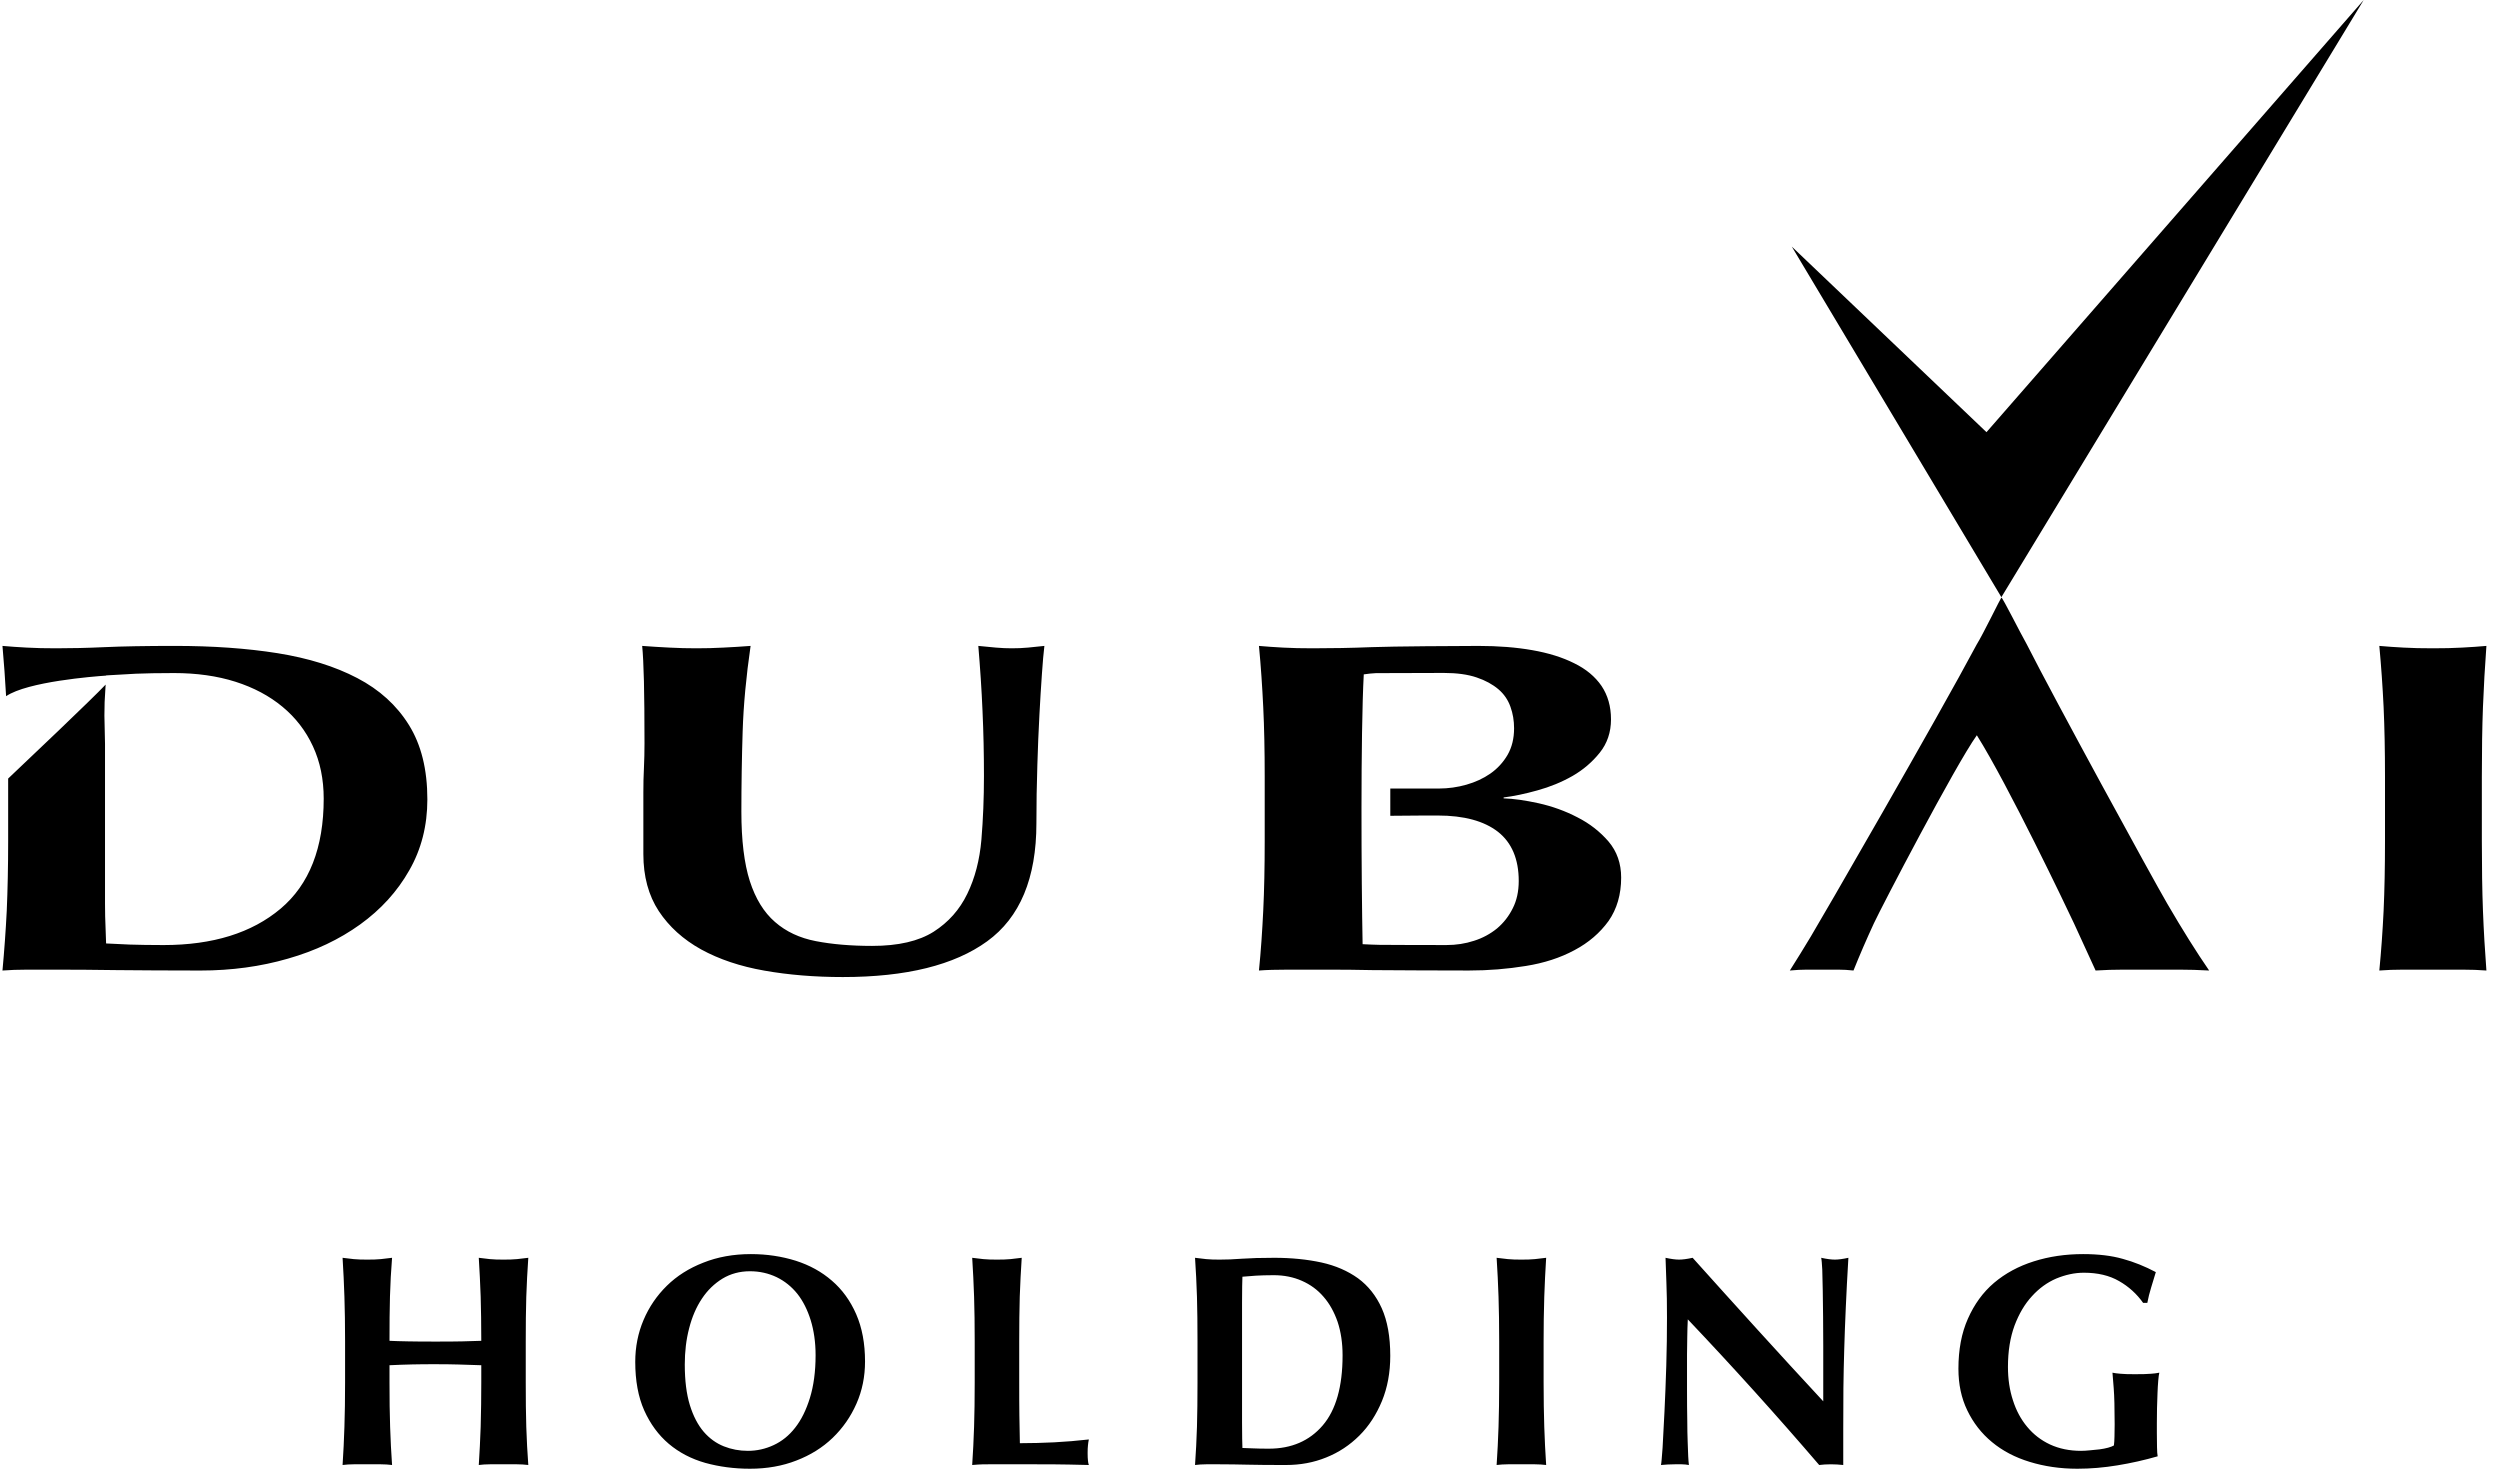
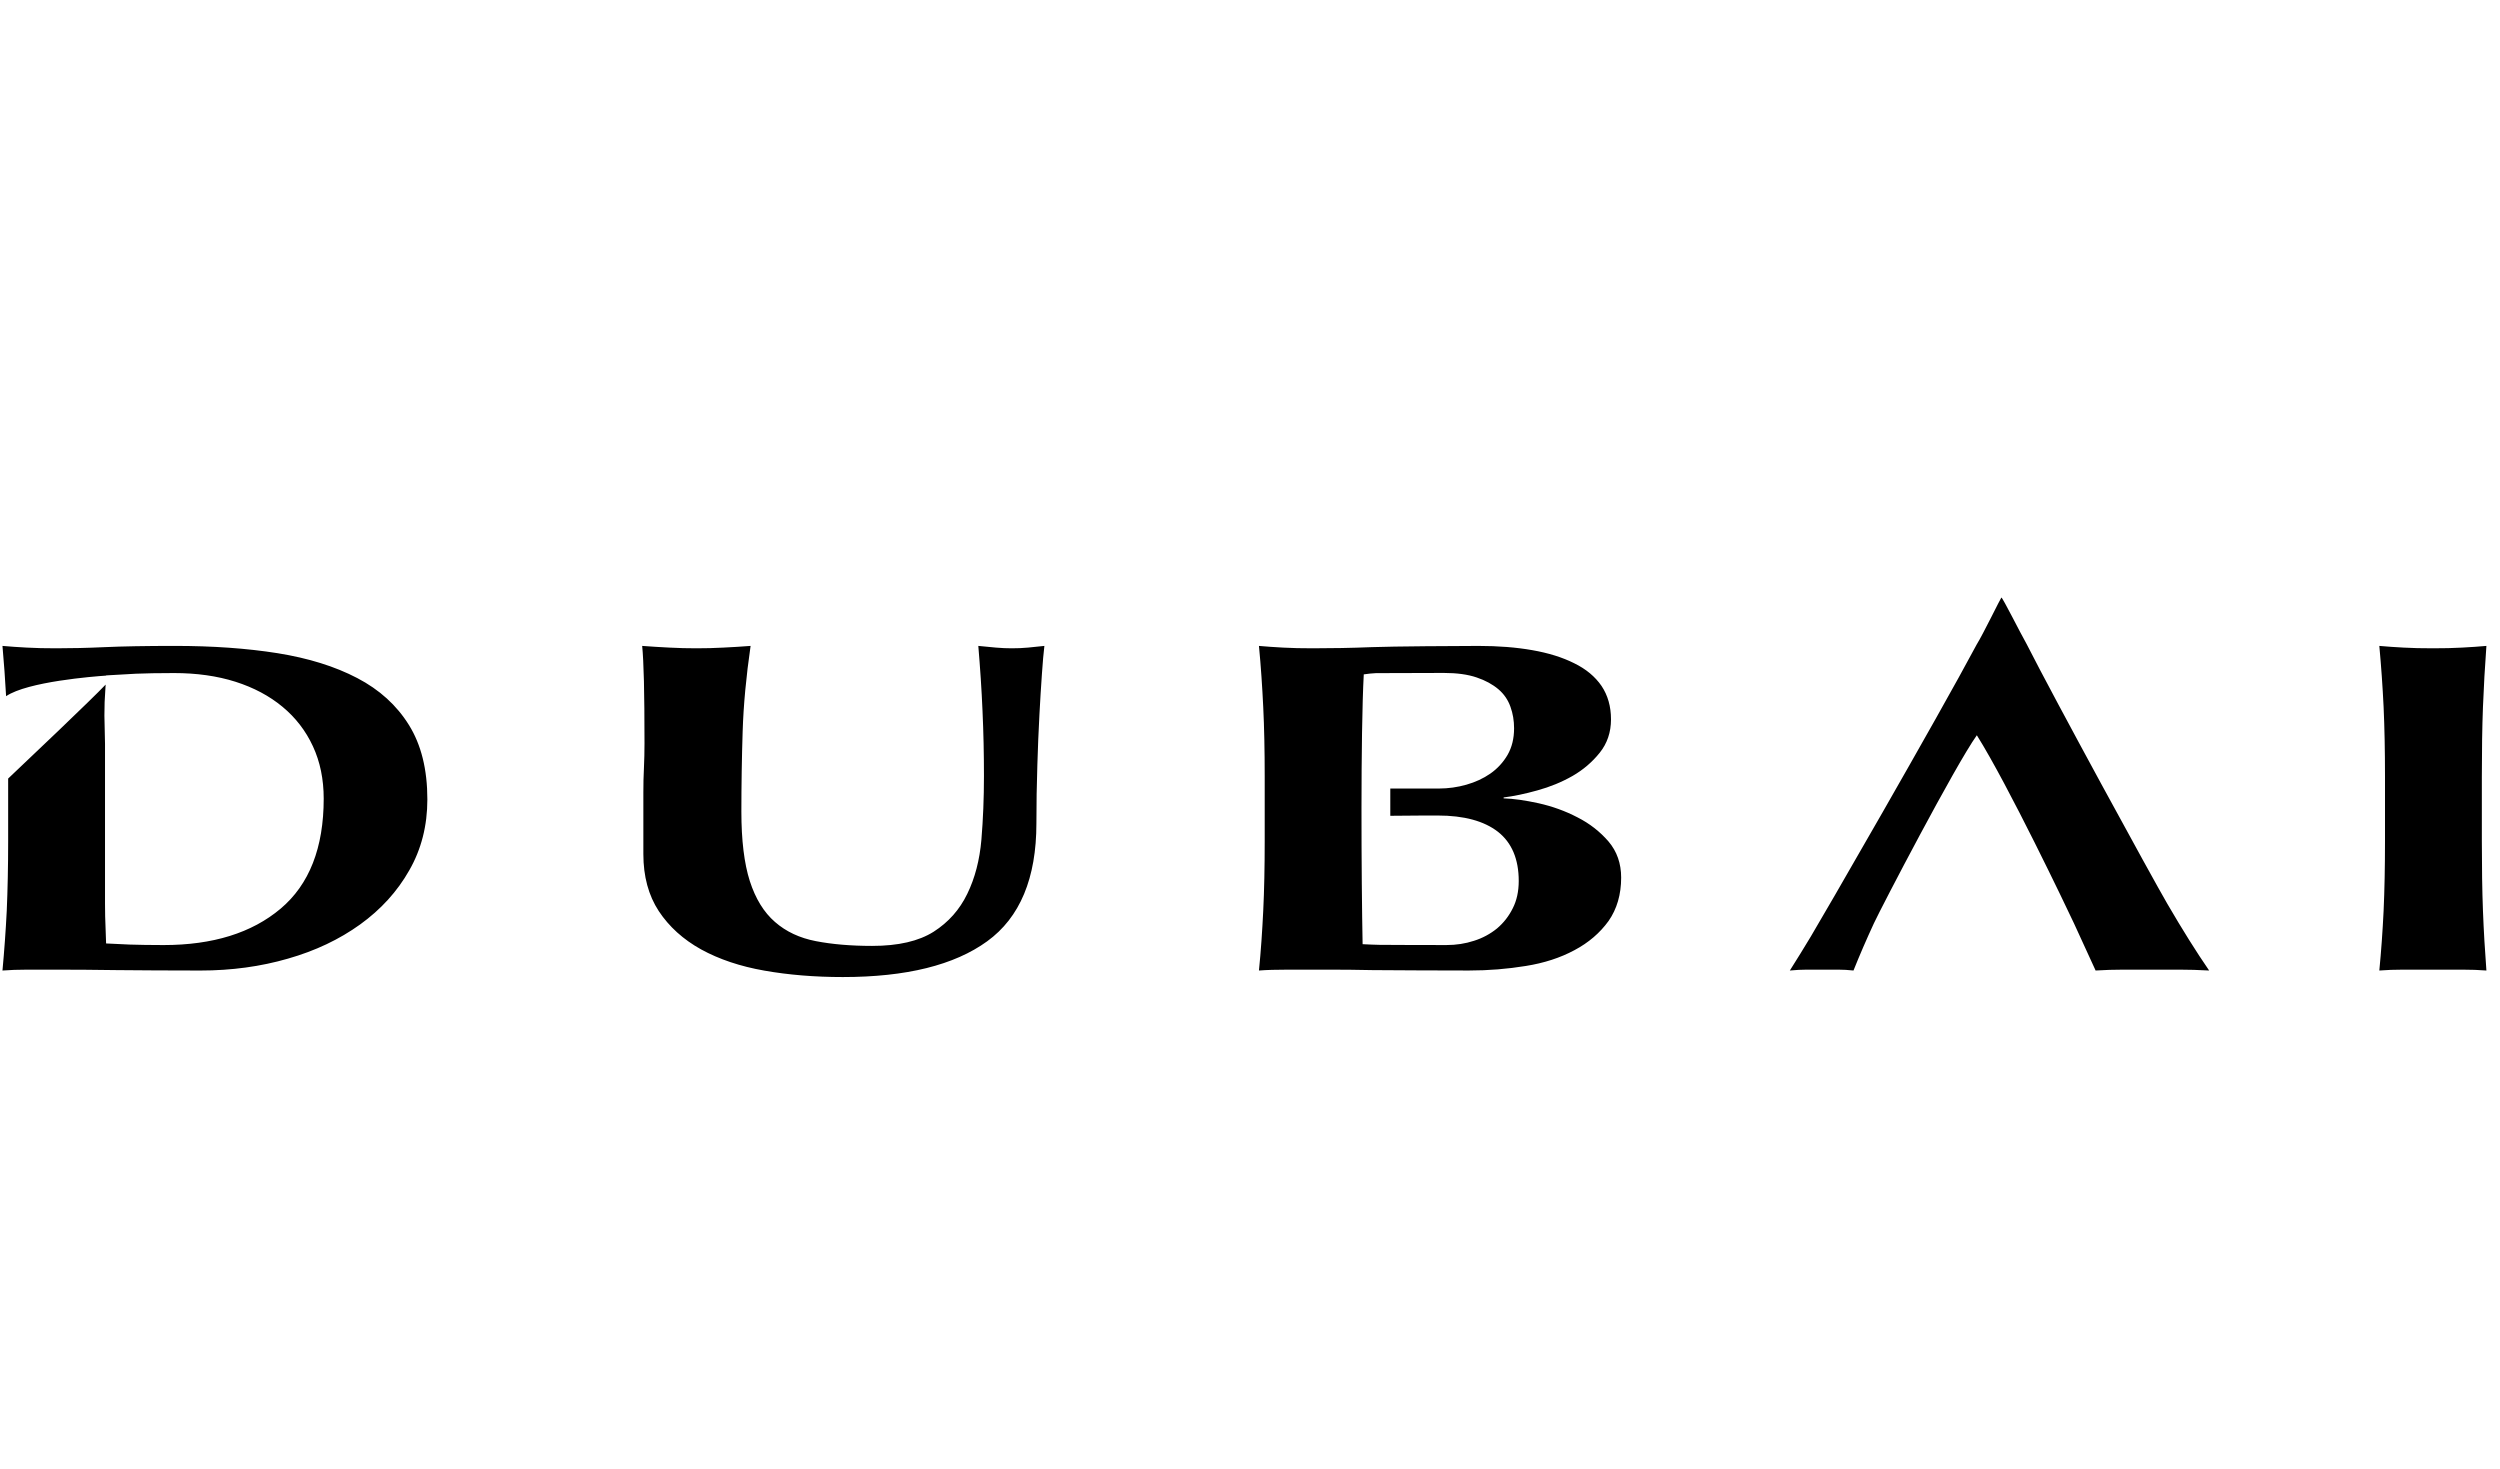
<svg xmlns="http://www.w3.org/2000/svg" width="160" height="94" viewBox="0 0 160 94" fill="none">
  <path d="M48.926 62.121C47.37 61.849 46.019 61.392 44.871 60.762C43.723 60.125 42.818 59.304 42.162 58.311C41.504 57.308 41.175 56.089 41.175 54.662V52.496V50.721C41.175 50.176 41.185 49.658 41.212 49.147C41.235 48.641 41.248 48.12 41.248 47.578C41.248 45.938 41.235 44.619 41.212 43.608C41.185 42.597 41.151 41.844 41.099 41.338C41.667 41.38 42.241 41.417 42.836 41.446C43.426 41.478 44.005 41.491 44.568 41.491C45.134 41.491 45.714 41.478 46.303 41.446C46.882 41.418 47.46 41.382 48.038 41.338C47.754 43.294 47.583 45.119 47.53 46.804C47.476 48.514 47.449 50.226 47.448 51.938C47.448 53.77 47.627 55.26 47.988 56.389C48.354 57.522 48.889 58.39 49.599 59.006C50.31 59.628 51.181 60.033 52.216 60.233C53.245 60.433 54.451 60.538 55.815 60.538C57.495 60.538 58.8 60.233 59.754 59.63C60.704 59.022 61.417 58.217 61.907 57.203C62.397 56.197 62.697 55.044 62.81 53.738C62.918 52.432 62.973 51.079 62.973 49.665C62.973 48.273 62.944 46.885 62.881 45.501C62.823 44.118 62.728 42.726 62.612 41.338C63 41.38 63.379 41.417 63.739 41.446C64.103 41.478 64.44 41.491 64.74 41.491C65.106 41.491 65.456 41.478 65.793 41.446C66.13 41.417 66.475 41.38 66.841 41.338C66.785 41.78 66.736 42.373 66.683 43.129C66.623 43.989 66.57 44.85 66.525 45.711C66.467 46.791 66.422 47.871 66.391 48.952C66.35 50.198 66.33 51.444 66.33 52.69C66.33 56.205 65.277 58.722 63.179 60.243C61.078 61.768 57.998 62.531 53.941 62.531C52.151 62.531 50.479 62.395 48.926 62.121ZM152.551 45.253C152.488 43.946 152.397 42.641 152.277 41.338C152.751 41.38 153.261 41.417 153.822 41.446C154.378 41.478 155.004 41.491 155.705 41.491C156.4 41.491 157.024 41.478 157.579 41.446C158.137 41.417 158.656 41.38 159.13 41.338C159.034 42.642 158.96 43.947 158.909 45.253C158.859 46.551 158.838 48.036 158.838 49.713V53.822C158.838 55.502 158.859 56.984 158.909 58.288C158.959 59.585 159.035 60.862 159.13 62.113C158.656 62.076 158.137 62.057 157.579 62.057H153.822C153.261 62.057 152.751 62.076 152.277 62.113C152.398 60.862 152.488 59.585 152.551 58.288C152.609 56.984 152.64 55.502 152.64 53.822V49.713C152.64 48.036 152.609 46.551 152.551 45.253ZM26.172 46.401C25.39 45.14 24.286 44.137 22.862 43.395C21.433 42.647 19.732 42.12 17.763 41.804C15.791 41.491 13.606 41.338 11.191 41.338C9.346 41.338 7.848 41.365 6.7 41.417C5.555 41.47 4.52 41.491 3.602 41.491C2.896 41.491 2.267 41.478 1.709 41.446C1.153 41.417 0.629 41.38 0.158 41.338C0.255 42.413 0.329 43.489 0.39 44.556C1.764 43.624 5.99 43.292 6.79 43.239V43.226C7.435 43.184 8.066 43.15 8.691 43.118C9.317 43.092 10.136 43.076 11.144 43.076C12.584 43.076 13.898 43.26 15.07 43.632C16.241 44.005 17.244 44.54 18.081 45.235C18.916 45.927 19.569 46.77 20.027 47.762C20.485 48.747 20.717 49.868 20.717 51.114C20.717 54.257 19.795 56.608 17.958 58.156C16.115 59.707 13.621 60.484 10.47 60.484C9.607 60.484 8.883 60.47 8.293 60.452C7.709 60.426 7.211 60.405 6.79 60.381C6.79 60.236 6.779 59.931 6.758 59.446C6.733 58.914 6.721 58.381 6.721 57.849V47.605L6.682 45.796C6.682 45.188 6.7 44.648 6.74 44.161C6.748 44.032 6.758 43.919 6.761 43.814C5.871 44.756 1.732 48.684 0.522 49.827V53.823C0.522 55.503 0.487 56.985 0.432 58.288C0.367 59.565 0.276 60.84 0.158 62.114C0.63 62.077 1.153 62.058 1.709 62.058H3.602C4.689 62.058 5.976 62.063 7.461 62.087C8.943 62.1 10.733 62.114 12.832 62.114C14.817 62.114 16.686 61.858 18.429 61.353C20.185 60.852 21.72 60.121 23.049 59.165C24.376 58.207 25.426 57.056 26.195 55.698C26.966 54.352 27.351 52.839 27.351 51.164C27.351 49.247 26.959 47.665 26.172 46.401ZM138.7 57.827C137.715 56.136 131.494 44.753 129.709 41.228C129.301 40.514 128.169 38.242 128.088 38.242C128.061 38.242 126.879 40.662 126.519 41.228C123.999 45.961 116.456 59.014 115.893 59.936C115.454 60.667 115.006 61.392 114.55 62.113C114.942 62.076 115.306 62.057 115.64 62.057H117.638C117.957 62.057 118.289 62.076 118.623 62.113C119.018 61.126 119.452 60.125 119.929 59.093C120.4 58.077 125.134 48.992 126.518 47.056C128.54 50.279 132.258 58.077 132.734 59.093C133.199 60.098 133.661 61.105 134.119 62.113C134.711 62.076 135.306 62.057 135.909 62.057H139.474C140.071 62.057 140.714 62.076 141.385 62.113C140.577 60.941 139.682 59.514 138.7 57.827ZM96.817 58.13C96.567 58.635 96.232 59.062 95.814 59.417C95.378 59.772 94.878 60.041 94.342 60.209C93.779 60.394 93.192 60.483 92.576 60.483C92.102 60.483 88.637 60.48 88.3 60.47C87.961 60.46 87.6 60.452 87.207 60.428C87.126 56.334 87.073 47.02 87.281 43.16C87.563 43.118 87.818 43.092 88.061 43.081C88.3 43.076 91.783 43.068 92.402 43.068C93.244 43.068 93.947 43.165 94.508 43.358C95.066 43.544 95.532 43.803 95.896 44.111C96.264 44.424 96.514 44.798 96.669 45.235C96.827 45.672 96.901 46.13 96.901 46.612C96.901 47.262 96.761 47.831 96.483 48.315C96.207 48.789 95.831 49.197 95.382 49.51C94.935 49.821 94.421 50.058 93.847 50.221C93.278 50.383 92.69 50.465 92.099 50.466H88.979V52.211C90.101 52.195 91.746 52.193 92.01 52.193C93.697 52.193 94.982 52.543 95.874 53.238C96.751 53.931 97.199 54.978 97.199 56.387C97.198 57.048 97.07 57.635 96.817 58.13ZM102.948 53.859C102.398 53.222 101.737 52.704 100.95 52.306C100.173 51.901 99.349 51.606 98.483 51.411C97.62 51.221 96.864 51.114 96.232 51.095V51.037C96.874 50.958 97.596 50.808 98.396 50.584C99.197 50.363 99.944 50.058 100.639 49.663C101.324 49.268 101.903 48.773 102.382 48.175C102.859 47.581 103.104 46.867 103.104 46.041C103.104 45.211 102.898 44.498 102.498 43.9C102.087 43.303 101.508 42.818 100.747 42.447C99.997 42.07 99.102 41.791 98.064 41.61C97.035 41.428 95.885 41.339 94.629 41.339C93.426 41.339 89.103 41.365 87.792 41.417C86.475 41.47 85.214 41.491 84.011 41.491C83.316 41.491 82.684 41.478 82.124 41.447C81.568 41.417 81.047 41.381 80.573 41.339C80.699 42.647 80.784 43.953 80.847 45.253C80.91 46.551 80.941 48.036 80.941 49.713V53.823C80.941 55.502 80.91 56.984 80.847 58.288C80.783 59.586 80.699 60.862 80.573 62.113C81.047 62.076 81.676 62.057 82.476 62.057H84.798C85.859 62.057 86.87 62.063 87.834 62.087C88.792 62.1 92.894 62.113 94.01 62.113C95.269 62.113 96.48 62.013 97.646 61.823C98.823 61.636 99.857 61.299 100.763 60.812C101.671 60.331 102.398 59.704 102.948 58.943C103.482 58.177 103.754 57.248 103.754 56.166C103.754 55.26 103.483 54.491 102.948 53.859Z" fill="#5D0008" style="fill:#5D0008;fill:color(display-p3 0.365 0 0.031);fill-opacity:1;" />
-   <path d="M128.088 38.219L114.675 15.783L127.135 27.659L151.277 0L128.088 38.219Z" fill="#5D0008" style="fill:#5D0008;fill:color(display-p3 0.365 0 0.031);fill-opacity:1;" />
-   <path d="M29.33 87.328C28.841 87.312 28.354 87.31 27.864 87.31C27.374 87.31 26.887 87.31 26.398 87.323C25.908 87.333 25.418 87.352 24.928 87.375V88.473C24.928 89.545 24.939 90.493 24.968 91.319C24.994 92.154 25.037 92.962 25.092 93.76C24.854 93.73 24.615 93.716 24.376 93.715H22.636C22.398 93.715 22.161 93.73 21.925 93.76C21.977 92.962 22.017 92.151 22.043 91.317C22.07 90.487 22.085 89.545 22.085 88.471V85.849C22.085 84.78 22.07 83.835 22.043 83C22.016 82.166 21.977 81.332 21.925 80.499C22.141 80.53 22.378 80.557 22.636 80.583C22.896 80.609 23.186 80.615 23.507 80.615C23.828 80.615 24.115 80.609 24.376 80.583C24.636 80.557 24.873 80.53 25.092 80.499C25.025 81.324 24.981 82.151 24.958 82.979C24.934 83.805 24.928 84.748 24.928 85.812C25.26 85.827 25.666 85.841 26.137 85.848C26.608 85.859 27.19 85.861 27.882 85.861C28.577 85.861 29.143 85.859 29.583 85.848C30.02 85.84 30.425 85.827 30.802 85.812C30.802 84.748 30.786 83.805 30.763 82.979C30.733 82.152 30.693 81.325 30.642 80.499C30.857 80.53 31.094 80.557 31.352 80.583C31.613 80.609 31.9 80.615 32.226 80.615C32.542 80.615 32.832 80.609 33.093 80.583C33.356 80.557 33.59 80.53 33.811 80.499C33.751 81.339 33.711 82.176 33.682 83C33.656 83.84 33.648 84.787 33.648 85.862V88.481C33.648 89.547 33.656 90.493 33.682 91.319C33.711 92.156 33.751 92.967 33.811 93.76C33.573 93.73 33.333 93.716 33.093 93.715H31.352C31.094 93.715 30.857 93.733 30.642 93.76C30.694 92.962 30.734 92.154 30.763 91.319C30.789 90.371 30.802 89.422 30.802 88.473V87.375C30.31 87.362 29.823 87.344 29.33 87.328ZM51.885 84.493C51.679 83.835 51.398 83.269 51.032 82.805C50.66 82.342 50.223 81.992 49.702 81.737C49.178 81.489 48.617 81.36 47.996 81.36C47.343 81.36 46.756 81.52 46.24 81.831C45.721 82.15 45.279 82.574 44.921 83.116C44.563 83.65 44.289 84.287 44.105 85.011C43.915 85.733 43.826 86.509 43.826 87.328C43.826 88.36 43.934 89.218 44.15 89.924C44.368 90.632 44.669 91.203 45.037 91.633C45.408 92.062 45.838 92.37 46.322 92.564C46.812 92.759 47.322 92.854 47.865 92.854C48.441 92.854 48.992 92.73 49.515 92.486C50.042 92.241 50.503 91.872 50.892 91.37C51.284 90.872 51.598 90.235 51.835 89.466C52.072 88.695 52.198 87.784 52.198 86.731C52.198 85.901 52.087 85.151 51.885 84.493ZM41.185 84.485C41.538 83.648 42.038 82.918 42.678 82.289C43.321 81.657 44.1 81.165 45.013 80.81C45.924 80.446 46.938 80.262 48.057 80.262C49.083 80.262 50.042 80.409 50.934 80.689C51.819 80.973 52.585 81.394 53.24 81.963C53.893 82.523 54.415 83.237 54.794 84.103C55.175 84.975 55.362 85.983 55.362 87.139C55.362 88.102 55.181 89 54.812 89.837C54.444 90.671 53.941 91.395 53.288 92.025C52.645 92.644 51.866 93.13 50.966 93.475C50.068 93.826 49.075 93.999 47.996 93.999C46.985 93.999 46.029 93.87 45.142 93.626C44.242 93.37 43.463 92.962 42.804 92.406C42.144 91.846 41.62 91.135 41.23 90.266C40.846 89.405 40.656 88.365 40.656 87.157C40.656 86.207 40.833 85.314 41.185 84.485ZM62.342 83C62.314 82.166 62.274 81.332 62.221 80.499C62.439 80.531 62.676 80.557 62.934 80.583C63.195 80.609 63.481 80.615 63.808 80.615C64.126 80.615 64.416 80.609 64.677 80.583C64.932 80.557 65.172 80.531 65.39 80.499C65.335 81.33 65.293 82.162 65.264 82.995C65.24 83.835 65.23 84.78 65.23 85.843V88.466C65.23 89.197 65.23 89.906 65.24 90.587C65.248 91.272 65.258 91.856 65.272 92.365C66.001 92.365 66.735 92.344 67.472 92.309C68.204 92.272 68.936 92.209 69.686 92.125C69.66 92.262 69.636 92.391 69.629 92.509C69.615 92.62 69.608 92.788 69.608 92.994C69.608 93.194 69.615 93.357 69.629 93.473C69.636 93.591 69.66 93.686 69.686 93.76C69.341 93.747 68.91 93.739 68.404 93.731C67.896 93.72 67.198 93.715 66.311 93.715H63.255C62.965 93.715 62.744 93.72 62.596 93.731C62.444 93.739 62.323 93.747 62.22 93.76C62.273 92.962 62.315 92.151 62.341 91.317C62.367 90.488 62.381 89.545 62.381 88.471V85.849C62.381 84.78 62.368 83.835 62.342 83ZM79.491 89.89V91.048C79.491 91.419 79.494 91.756 79.499 92.067C79.507 92.378 79.515 92.578 79.515 92.67C79.704 92.68 79.936 92.686 80.204 92.696C80.478 92.709 80.805 92.715 81.205 92.715C82.653 92.715 83.801 92.219 84.651 91.23C85.501 90.24 85.925 88.739 85.925 86.744C85.925 85.946 85.817 85.233 85.607 84.598C85.388 83.971 85.096 83.437 84.706 82.992C84.325 82.547 83.861 82.21 83.322 81.973C82.784 81.734 82.179 81.612 81.516 81.612C81.047 81.612 80.676 81.626 80.386 81.642C80.097 81.665 79.81 81.692 79.515 81.71C79.515 81.8 79.507 82.005 79.499 82.308C79.493 82.656 79.491 83.005 79.491 83.353V89.89H79.491ZM76.606 83C76.58 82.166 76.538 81.332 76.482 80.499C76.703 80.531 76.937 80.557 77.193 80.583C77.453 80.609 77.74 80.615 78.059 80.615C78.483 80.615 78.957 80.599 79.491 80.557C80.017 80.52 80.71 80.499 81.552 80.499C82.658 80.499 83.664 80.602 84.572 80.799C85.478 80.999 86.254 81.339 86.912 81.81C87.565 82.289 88.073 82.929 88.434 83.732C88.795 84.543 88.977 85.548 88.977 86.775C88.977 87.842 88.797 88.808 88.445 89.666C88.089 90.527 87.61 91.272 86.997 91.88C86.386 92.488 85.68 92.957 84.875 93.278C84.074 93.604 83.219 93.76 82.305 93.76C81.342 93.76 80.515 93.757 79.833 93.739C79.242 93.724 78.65 93.716 78.059 93.715H77.193C76.937 93.715 76.703 93.733 76.482 93.76C76.539 92.962 76.579 92.151 76.606 91.316C76.629 90.487 76.64 89.545 76.64 88.471V85.848C76.64 84.78 76.629 83.835 76.606 83ZM95.906 83C95.878 82.166 95.838 81.332 95.784 80.499C96.006 80.531 96.245 80.557 96.501 80.583C96.753 80.609 97.043 80.615 97.369 80.615C97.69 80.615 97.983 80.609 98.236 80.583C98.496 80.557 98.733 80.531 98.954 80.499C98.901 81.332 98.861 82.166 98.833 83C98.804 83.949 98.79 84.899 98.791 85.849V88.471C98.791 89.545 98.807 90.488 98.833 91.317C98.859 92.151 98.902 92.962 98.954 93.76C98.716 93.731 98.476 93.716 98.236 93.715H96.501C96.245 93.715 96.006 93.734 95.784 93.76C95.837 92.962 95.879 92.151 95.906 91.317C95.932 90.488 95.948 89.545 95.948 88.471V85.849C95.948 84.78 95.932 83.835 95.906 83ZM106.65 82.1C106.626 81.499 106.61 80.962 106.594 80.499C106.952 80.578 107.242 80.615 107.463 80.615C107.676 80.615 107.969 80.578 108.329 80.499C109.727 82.05 111.109 83.595 112.478 85.096C113.847 86.602 115.245 88.131 116.688 89.684V86.138C116.688 85.501 116.683 84.885 116.678 84.279C116.672 83.658 116.664 83.103 116.656 82.587C116.652 82.142 116.641 81.698 116.625 81.254C116.604 80.883 116.586 80.628 116.556 80.499C116.92 80.578 117.209 80.615 117.431 80.615C117.649 80.615 117.936 80.578 118.297 80.499C118.226 81.673 118.173 82.726 118.131 83.674C118.086 84.616 118.057 85.512 118.031 86.351C118.006 87.177 117.988 88.003 117.978 88.829C117.97 89.645 117.968 90.519 117.968 91.443V93.76C117.707 93.733 117.447 93.715 117.178 93.715C116.899 93.715 116.649 93.733 116.428 93.76C113.703 90.582 110.9 87.474 108.019 84.438C108.003 84.809 107.987 85.183 107.985 85.554C107.977 85.93 107.969 86.312 107.969 86.696V88.939C107.969 89.705 107.974 90.363 107.985 90.906C107.987 91.443 107.995 91.903 108.011 92.275C108.021 92.651 108.032 92.951 108.045 93.194C108.058 93.431 108.072 93.626 108.09 93.76C107.932 93.733 107.782 93.715 107.627 93.715H107.184C106.889 93.715 106.6 93.733 106.302 93.76C106.329 93.657 106.358 93.288 106.405 92.659C106.437 92.027 106.476 91.264 106.526 90.355C106.568 89.447 106.611 88.465 106.642 87.402C106.674 86.338 106.687 85.317 106.687 84.335C106.687 83.448 106.676 82.708 106.65 82.1ZM135.62 81.989C135.004 81.631 134.253 81.454 133.366 81.454C132.776 81.454 132.187 81.584 131.602 81.826C131.015 82.079 130.499 82.455 130.046 82.955C129.583 83.455 129.214 84.085 128.932 84.832C128.653 85.588 128.509 86.47 128.509 87.483C128.509 88.255 128.614 88.968 128.827 89.616C129.035 90.274 129.34 90.84 129.741 91.319C130.143 91.804 130.628 92.178 131.207 92.449C131.784 92.715 132.447 92.854 133.189 92.854C133.355 92.854 133.548 92.841 133.758 92.82C133.963 92.806 134.168 92.785 134.371 92.759C134.577 92.73 134.761 92.696 134.924 92.651C135.09 92.604 135.211 92.556 135.29 92.509C135.311 92.354 135.322 92.159 135.327 91.93C135.332 91.698 135.338 91.44 135.338 91.158C135.338 90.118 135.316 89.355 135.279 88.865C135.251 88.528 135.223 88.19 135.198 87.852C135.322 87.878 135.498 87.904 135.714 87.92C135.922 87.941 136.227 87.949 136.633 87.949C137.093 87.949 137.436 87.941 137.665 87.92C137.843 87.909 138.021 87.886 138.197 87.852C138.17 87.957 138.147 88.123 138.128 88.355C138.106 88.62 138.09 88.886 138.081 89.152C138.067 89.473 138.056 89.794 138.049 90.116C138.044 90.455 138.039 90.782 138.039 91.087V91.724C138.039 92.046 138.044 92.343 138.049 92.619C138.052 92.896 138.068 93.091 138.091 93.204C137.244 93.448 136.384 93.641 135.514 93.783C134.653 93.925 133.792 93.999 132.945 93.999C131.844 93.999 130.825 93.846 129.891 93.557C128.967 93.275 128.158 92.851 127.487 92.293C126.81 91.735 126.287 91.056 125.907 90.266C125.523 89.476 125.339 88.589 125.339 87.599C125.339 86.385 125.536 85.314 125.947 84.395C126.352 83.479 126.905 82.71 127.619 82.102C128.335 81.496 129.183 81.036 130.159 80.728C131.136 80.417 132.189 80.262 133.321 80.262C134.3 80.262 135.146 80.364 135.856 80.567C136.575 80.762 137.275 81.046 137.973 81.415C137.87 81.743 137.77 82.072 137.673 82.402C137.573 82.724 137.491 83.052 137.428 83.384H137.16C136.756 82.811 136.23 82.334 135.62 81.989Z" fill="#5D0008" style="fill:#5D0008;fill:color(display-p3 0.365 0 0.031);fill-opacity:1;" />
</svg>